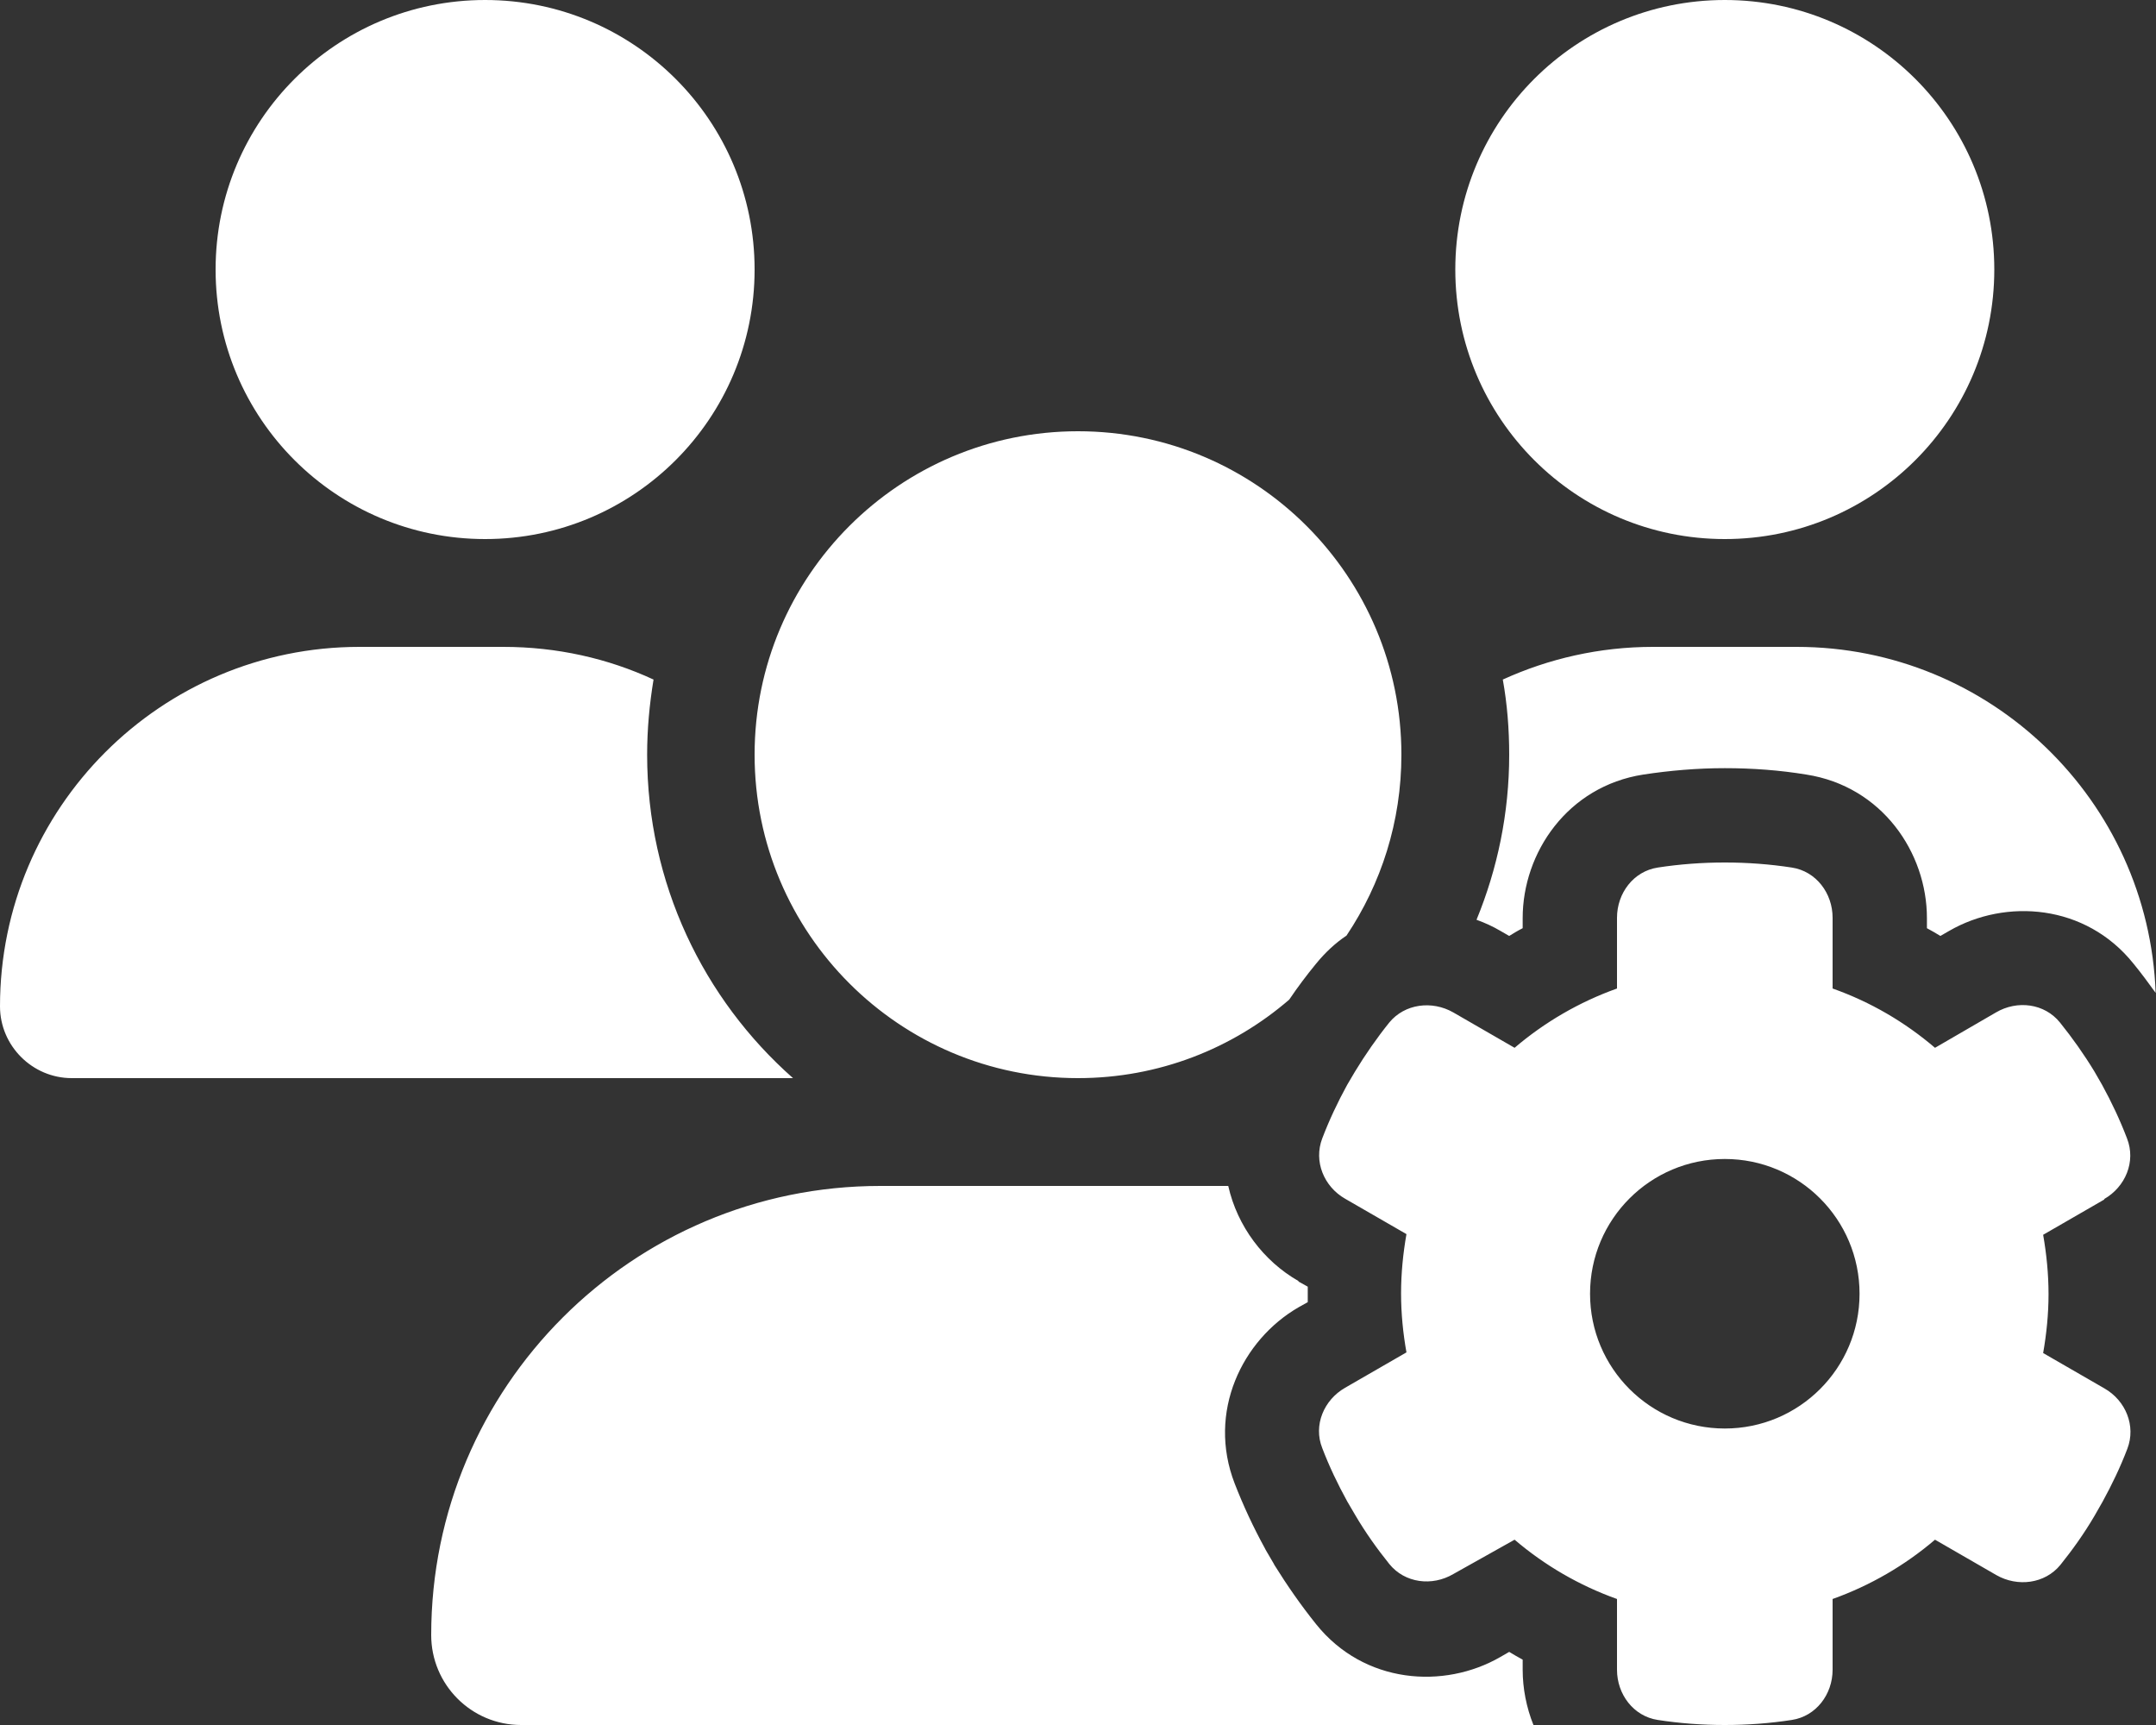
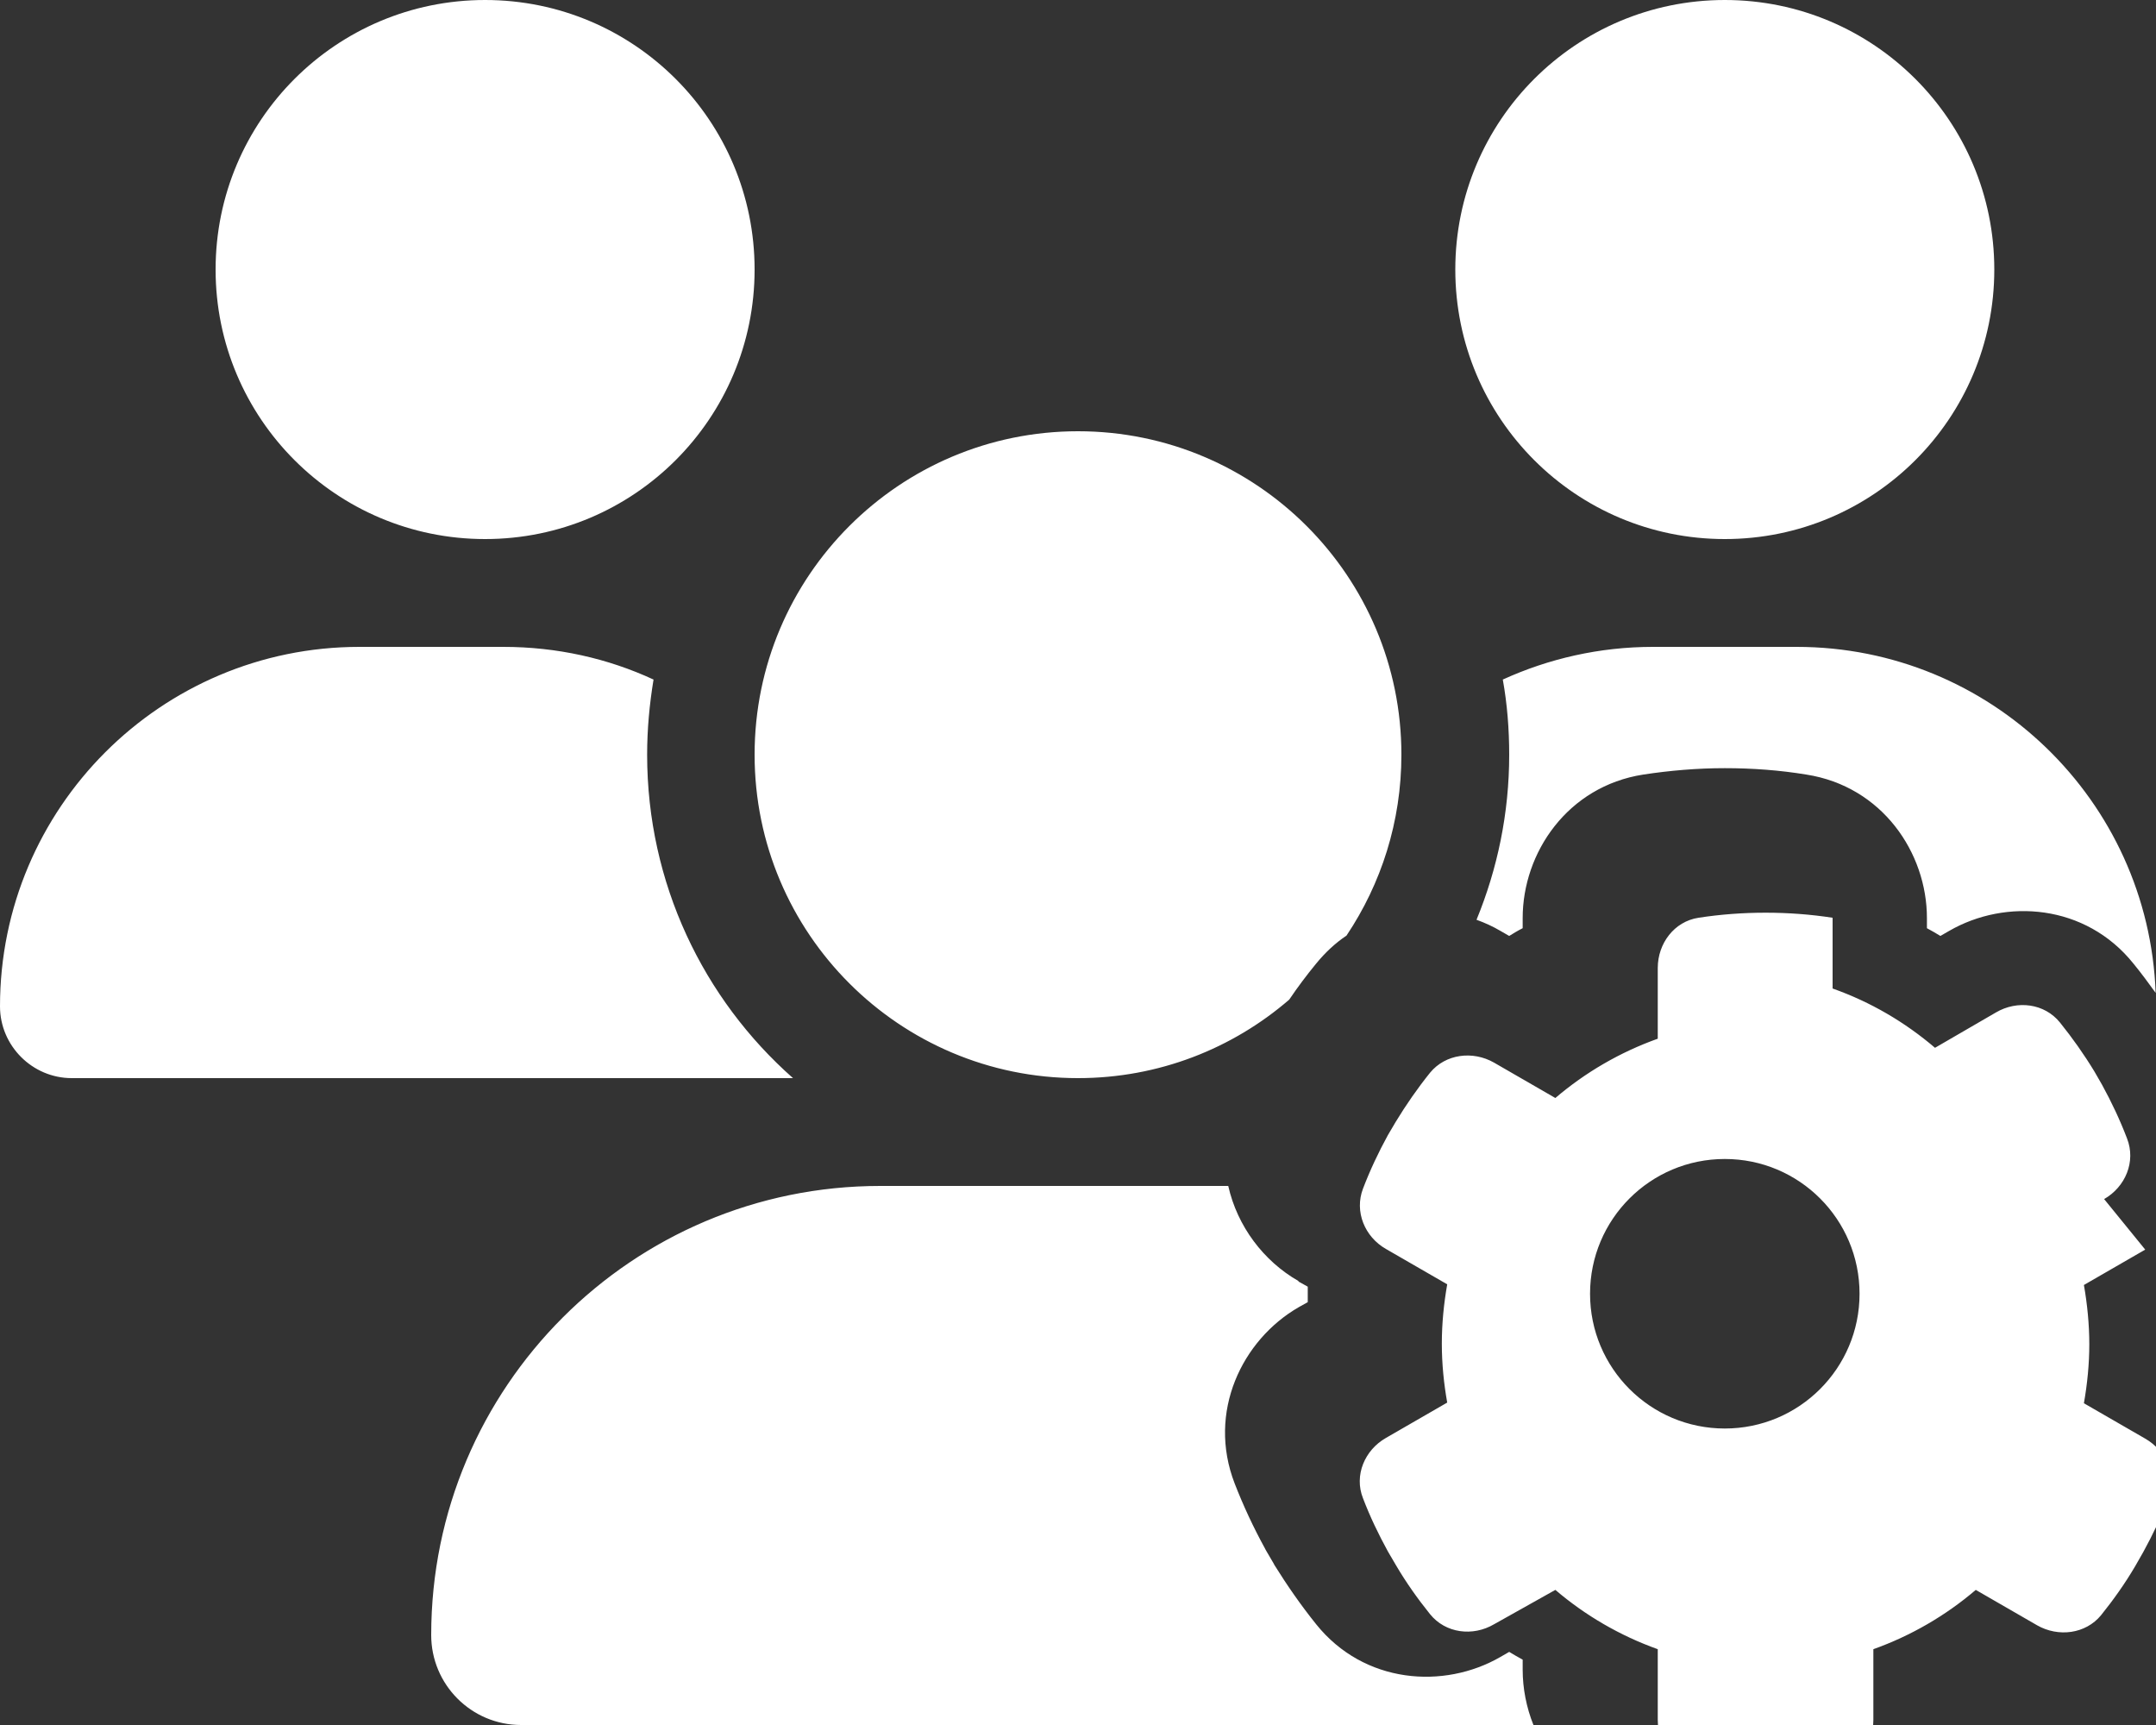
<svg xmlns="http://www.w3.org/2000/svg" version="1.1" id="Laag_1" x="0px" y="0px" viewBox="0 0 640 512" style="enable-background:new 0 0 640 512;" xml:space="preserve">
  <rect x="0" y="0" width="640" height="512" fill="#333333" stroke="none" />
  <style type="text/css"> .st0{fill:#FFFFFF;} </style>
-   <path class="st0" d="M144,160c44.2,0,80-35.8,80-80S188.2,0,144,0S64,35.8,64,80S99.8,160,144,160z M512,160c44.2,0,80-35.8,80-80 S556.2,0,512,0s-80,35.8-80,80S467.8,160,512,160z M0,298.7C0,310.4,9.6,320,21.3,320h213.4c0.2,0,0.4,0,0.7,0 c-26.6-23.5-43.3-57.8-43.3-96c0-7.6,0.7-15,1.9-22.3c-13.6-6.3-28.7-9.7-44.6-9.7h-42.7C47.8,192,0,239.8,0,298.7z M320,320 c24,0,45.9-8.8,62.7-23.3c2.5-3.7,5.2-7.3,8-10.7c2.7-3.3,5.7-6.1,9-8.3C410,262.3,416,243.9,416,224c0-53-43-96-96-96s-96,43-96,96 S267,320,320,320z M385.4,380.2c-10.3-5.9-18.1-16.2-20.8-28.2H261.3C187.7,352,128,411.7,128,485.3c0,14.7,11.9,26.7,26.7,26.7 h300.5c-2.1-5.2-3.2-10.9-3.2-16.4v-3c-1.3-0.7-2.7-1.5-4-2.3l-2.6,1.5c-16.8,9.7-40.5,8-54.7-9.7c-4.5-5.6-8.6-11.5-12.4-17.6 l-0.1-0.2l-0.1-0.2l-2.4-4.1l-0.1-0.2l-0.1-0.2c-3.4-6.2-6.4-12.6-9-19.3c-8.2-21.2,2.2-42.6,19-52.3l2.7-1.5c0-0.8,0-1.5,0-2.3 s0-1.5,0-2.3l-2.7-1.5L385.4,380.2z M533.3,192h-42.6c-15.9,0-31,3.5-44.6,9.7c1.3,7.2,1.9,14.7,1.9,22.3c0,17.4-3.5,33.9-9.7,49 c2.5,0.9,4.9,2,7.1,3.3l2.6,1.5c1.3-0.8,2.6-1.6,4-2.3v-3c0-19.4,13.3-39.1,35.8-42.6c7.9-1.2,16-1.9,24.2-1.9s16.3,0.6,24.2,1.9 c22.5,3.5,35.8,23.2,35.8,42.6v3c1.3,0.7,2.7,1.5,4,2.3l2.6-1.5c16.8-9.7,40.5-8,54.7,9.7c2.3,2.8,4.5,5.8,6.6,8.7 C637.8,237.6,590.9,192,533.3,192L533.3,192z M624.6,355.9c6.3-3.6,9.5-11.1,6.8-18c-2.1-5.5-4.6-10.8-7.4-15.9l-2.3-4 c-3.1-5.1-6.5-9.9-10.2-14.5c-4.6-5.7-12.7-6.7-19-3L574.4,311c-8.9-7.6-19.1-13.6-30.4-17.6v-21c0-7.3-4.9-13.8-12.1-14.9 c-6.5-1-13.1-1.5-19.9-1.5s-13.4,0.5-19.9,1.5c-7.2,1.1-12.1,7.6-12.1,14.9v21c-11.2,4-21.5,10-30.4,17.6l-18.2-10.5 c-6.3-3.6-14.4-2.6-19,3c-3.7,4.6-7.1,9.5-10.2,14.6l-2.3,3.9c-2.8,5.1-5.3,10.4-7.4,15.9c-2.6,6.8,0.5,14.3,6.8,17.9l18.2,10.5 c-1,5.7-1.6,11.6-1.6,17.6s0.6,11.9,1.6,17.5l-18.2,10.5c-6.3,3.6-9.5,11.1-6.8,17.9c2.1,5.5,4.6,10.7,7.4,15.8l2.4,4.1 c3,5.1,6.4,9.9,10.1,14.5c4.6,5.7,12.7,6.7,19,3l18.2-10.2c8.9,7.6,19.2,13.6,30.4,17.6v21c0,7.3,4.9,13.8,12.1,14.9 c6.5,1,13.1,1.5,19.9,1.5s13.4-0.5,19.9-1.5c7.2-1.1,12.1-7.6,12.1-14.9v-21c11.2-4,21.5-10,30.4-17.6l18.2,10.5 c6.3,3.6,14.4,2.6,19-3c3.7-4.6,7.1-9.4,10.1-14.5l2.4-4.2c2.8-5.1,5.3-10.3,7.4-15.8c2.6-6.8-0.5-14.3-6.8-17.9l-18.2-10.5 c1-5.7,1.6-11.6,1.6-17.5s-0.6-11.9-1.6-17.6l18.2-10.5L624.6,355.9z M552,384c0,22.1-17.9,40-40,40s-40-17.9-40-40s17.9-40,40-40 C534.1,344,552,361.9,552,384z" />
+   <path class="st0" d="M144,160c44.2,0,80-35.8,80-80S188.2,0,144,0S64,35.8,64,80S99.8,160,144,160z M512,160c44.2,0,80-35.8,80-80 S556.2,0,512,0s-80,35.8-80,80S467.8,160,512,160z M0,298.7C0,310.4,9.6,320,21.3,320h213.4c0.2,0,0.4,0,0.7,0 c-26.6-23.5-43.3-57.8-43.3-96c0-7.6,0.7-15,1.9-22.3c-13.6-6.3-28.7-9.7-44.6-9.7h-42.7C47.8,192,0,239.8,0,298.7z M320,320 c24,0,45.9-8.8,62.7-23.3c2.5-3.7,5.2-7.3,8-10.7c2.7-3.3,5.7-6.1,9-8.3C410,262.3,416,243.9,416,224c0-53-43-96-96-96s-96,43-96,96 S267,320,320,320z M385.4,380.2c-10.3-5.9-18.1-16.2-20.8-28.2H261.3C187.7,352,128,411.7,128,485.3c0,14.7,11.9,26.7,26.7,26.7 h300.5c-2.1-5.2-3.2-10.9-3.2-16.4v-3c-1.3-0.7-2.7-1.5-4-2.3l-2.6,1.5c-16.8,9.7-40.5,8-54.7-9.7c-4.5-5.6-8.6-11.5-12.4-17.6 l-0.1-0.2l-0.1-0.2l-2.4-4.1l-0.1-0.2l-0.1-0.2c-3.4-6.2-6.4-12.6-9-19.3c-8.2-21.2,2.2-42.6,19-52.3l2.7-1.5c0-0.8,0-1.5,0-2.3 s0-1.5,0-2.3l-2.7-1.5L385.4,380.2z M533.3,192h-42.6c-15.9,0-31,3.5-44.6,9.7c1.3,7.2,1.9,14.7,1.9,22.3c0,17.4-3.5,33.9-9.7,49 c2.5,0.9,4.9,2,7.1,3.3l2.6,1.5c1.3-0.8,2.6-1.6,4-2.3v-3c0-19.4,13.3-39.1,35.8-42.6c7.9-1.2,16-1.9,24.2-1.9s16.3,0.6,24.2,1.9 c22.5,3.5,35.8,23.2,35.8,42.6v3c1.3,0.7,2.7,1.5,4,2.3l2.6-1.5c16.8-9.7,40.5-8,54.7,9.7c2.3,2.8,4.5,5.8,6.6,8.7 C637.8,237.6,590.9,192,533.3,192L533.3,192z M624.6,355.9c6.3-3.6,9.5-11.1,6.8-18c-2.1-5.5-4.6-10.8-7.4-15.9l-2.3-4 c-3.1-5.1-6.5-9.9-10.2-14.5c-4.6-5.7-12.7-6.7-19-3L574.4,311c-8.9-7.6-19.1-13.6-30.4-17.6v-21c-6.5-1-13.1-1.5-19.9-1.5s-13.4,0.5-19.9,1.5c-7.2,1.1-12.1,7.6-12.1,14.9v21c-11.2,4-21.5,10-30.4,17.6l-18.2-10.5 c-6.3-3.6-14.4-2.6-19,3c-3.7,4.6-7.1,9.5-10.2,14.6l-2.3,3.9c-2.8,5.1-5.3,10.4-7.4,15.9c-2.6,6.8,0.5,14.3,6.8,17.9l18.2,10.5 c-1,5.7-1.6,11.6-1.6,17.6s0.6,11.9,1.6,17.5l-18.2,10.5c-6.3,3.6-9.5,11.1-6.8,17.9c2.1,5.5,4.6,10.7,7.4,15.8l2.4,4.1 c3,5.1,6.4,9.9,10.1,14.5c4.6,5.7,12.7,6.7,19,3l18.2-10.2c8.9,7.6,19.2,13.6,30.4,17.6v21c0,7.3,4.9,13.8,12.1,14.9 c6.5,1,13.1,1.5,19.9,1.5s13.4-0.5,19.9-1.5c7.2-1.1,12.1-7.6,12.1-14.9v-21c11.2-4,21.5-10,30.4-17.6l18.2,10.5 c6.3,3.6,14.4,2.6,19-3c3.7-4.6,7.1-9.4,10.1-14.5l2.4-4.2c2.8-5.1,5.3-10.3,7.4-15.8c2.6-6.8-0.5-14.3-6.8-17.9l-18.2-10.5 c1-5.7,1.6-11.6,1.6-17.5s-0.6-11.9-1.6-17.6l18.2-10.5L624.6,355.9z M552,384c0,22.1-17.9,40-40,40s-40-17.9-40-40s17.9-40,40-40 C534.1,344,552,361.9,552,384z" />
</svg>